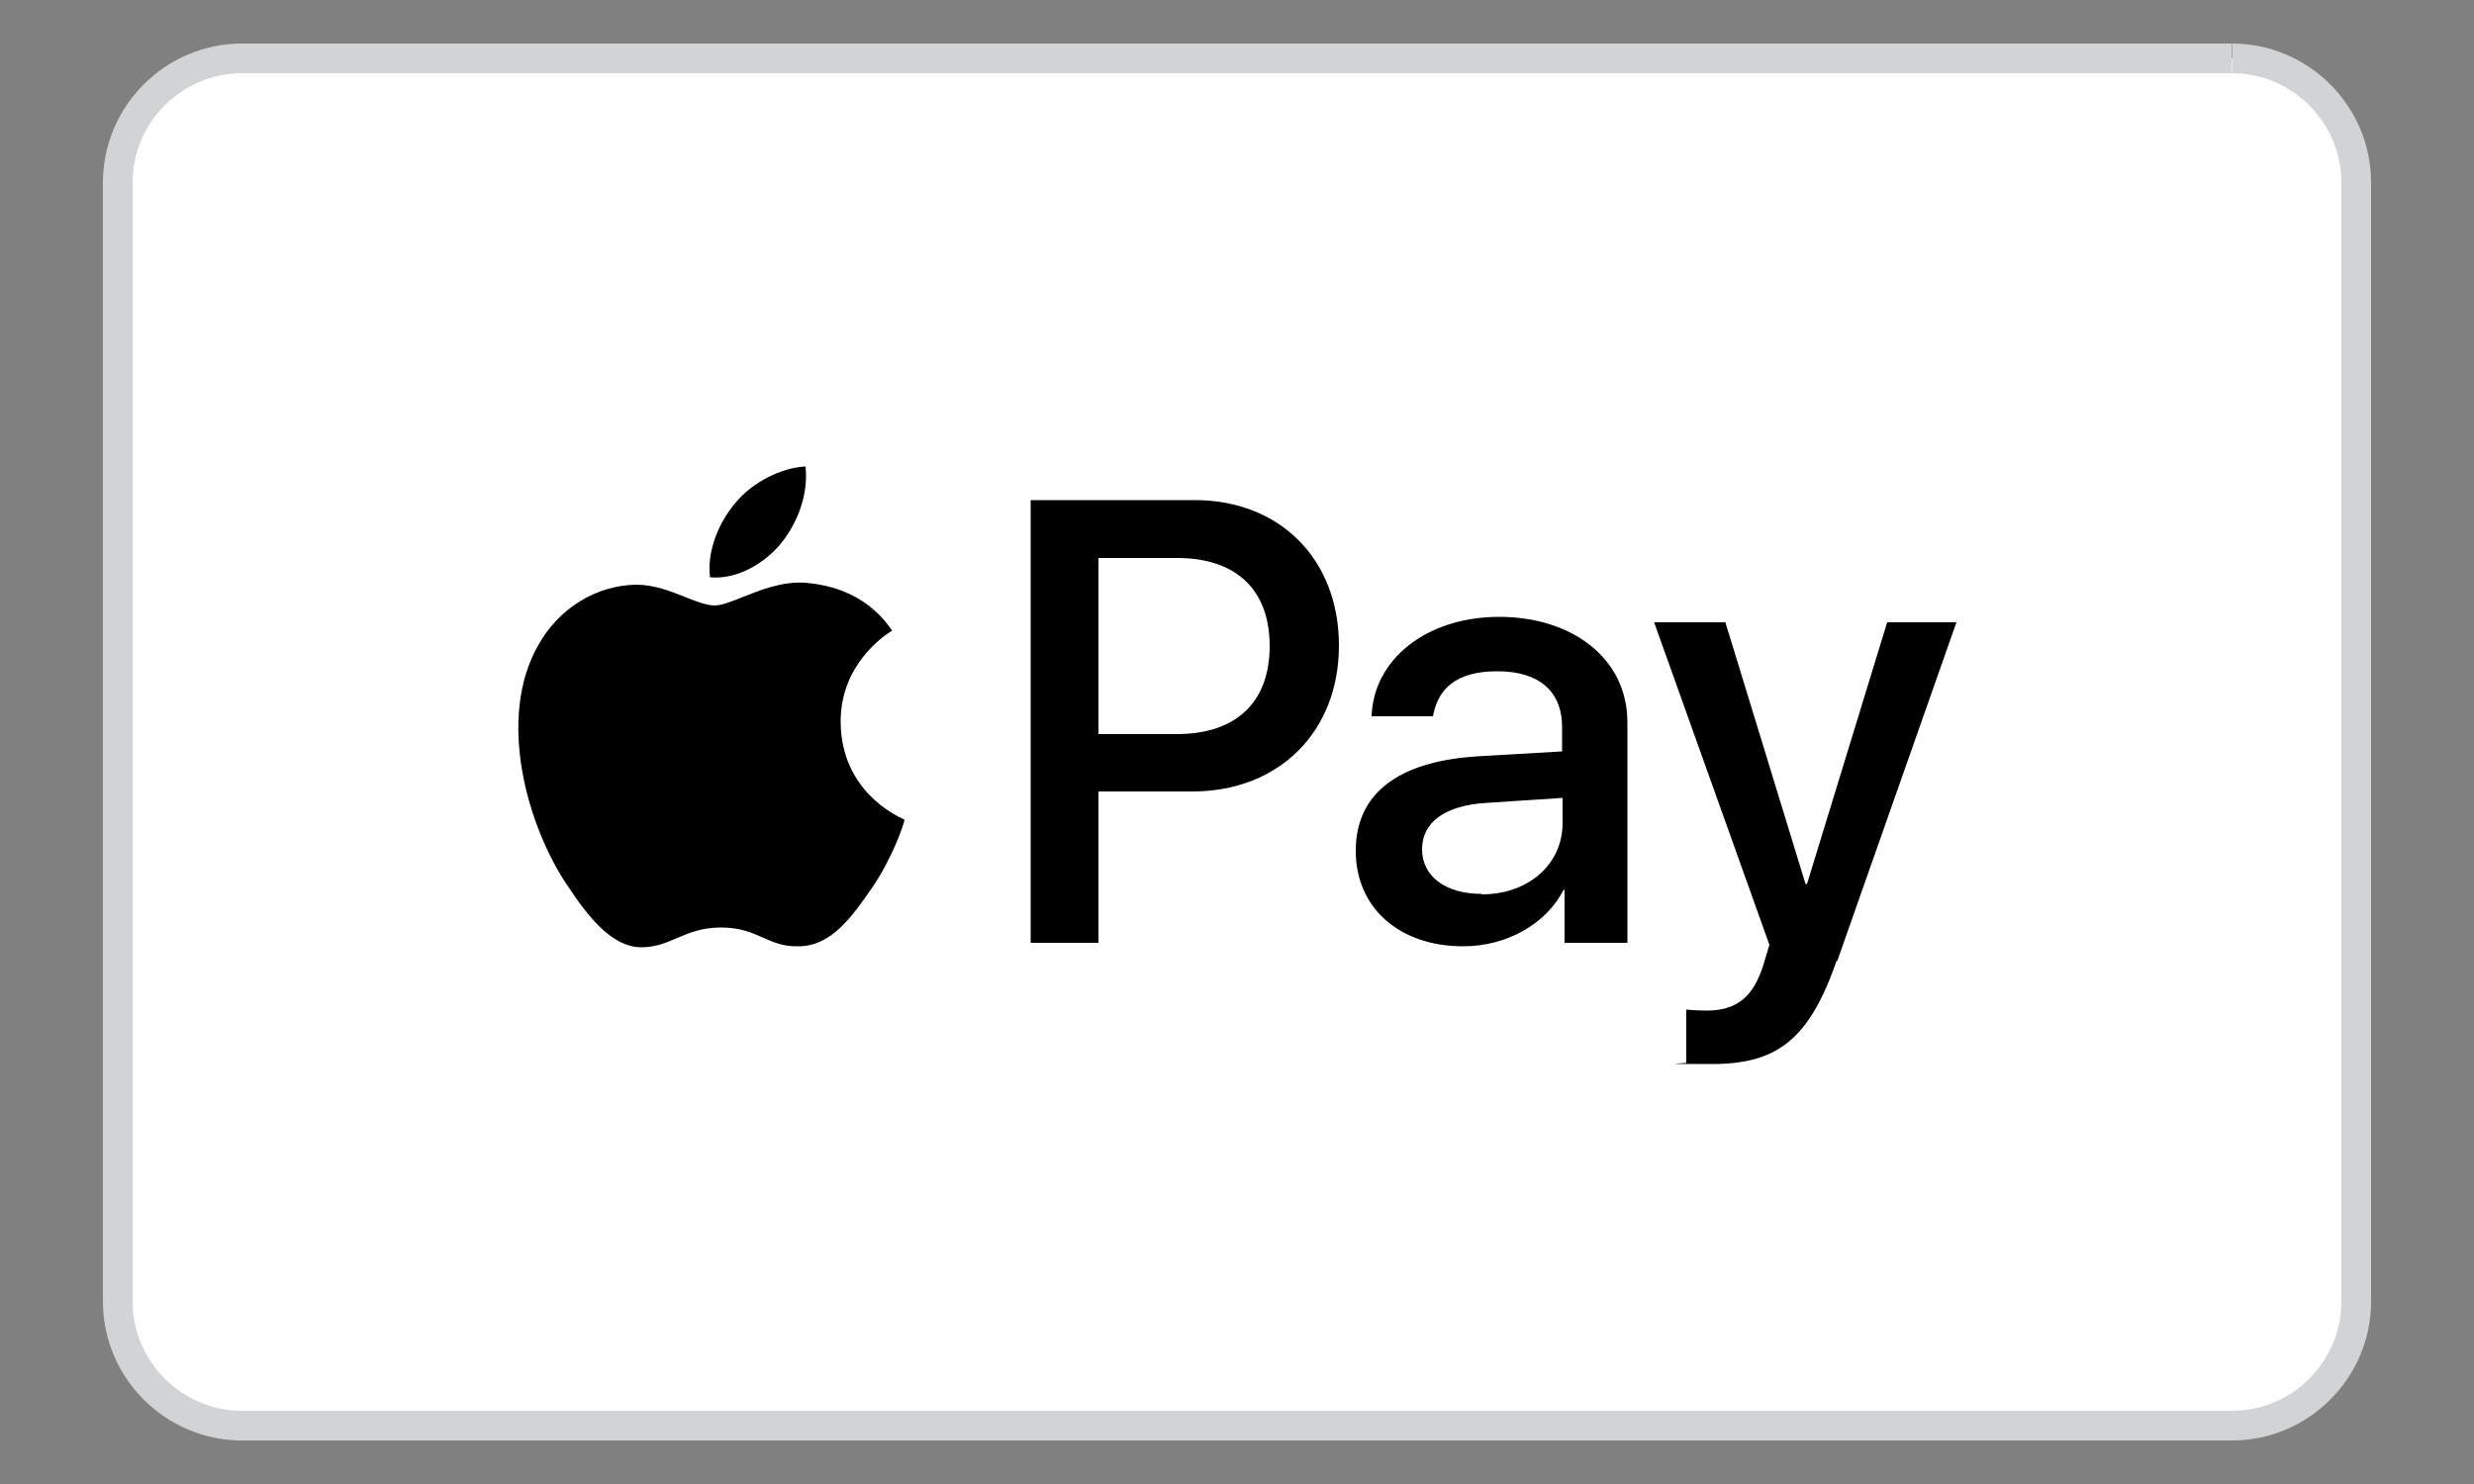
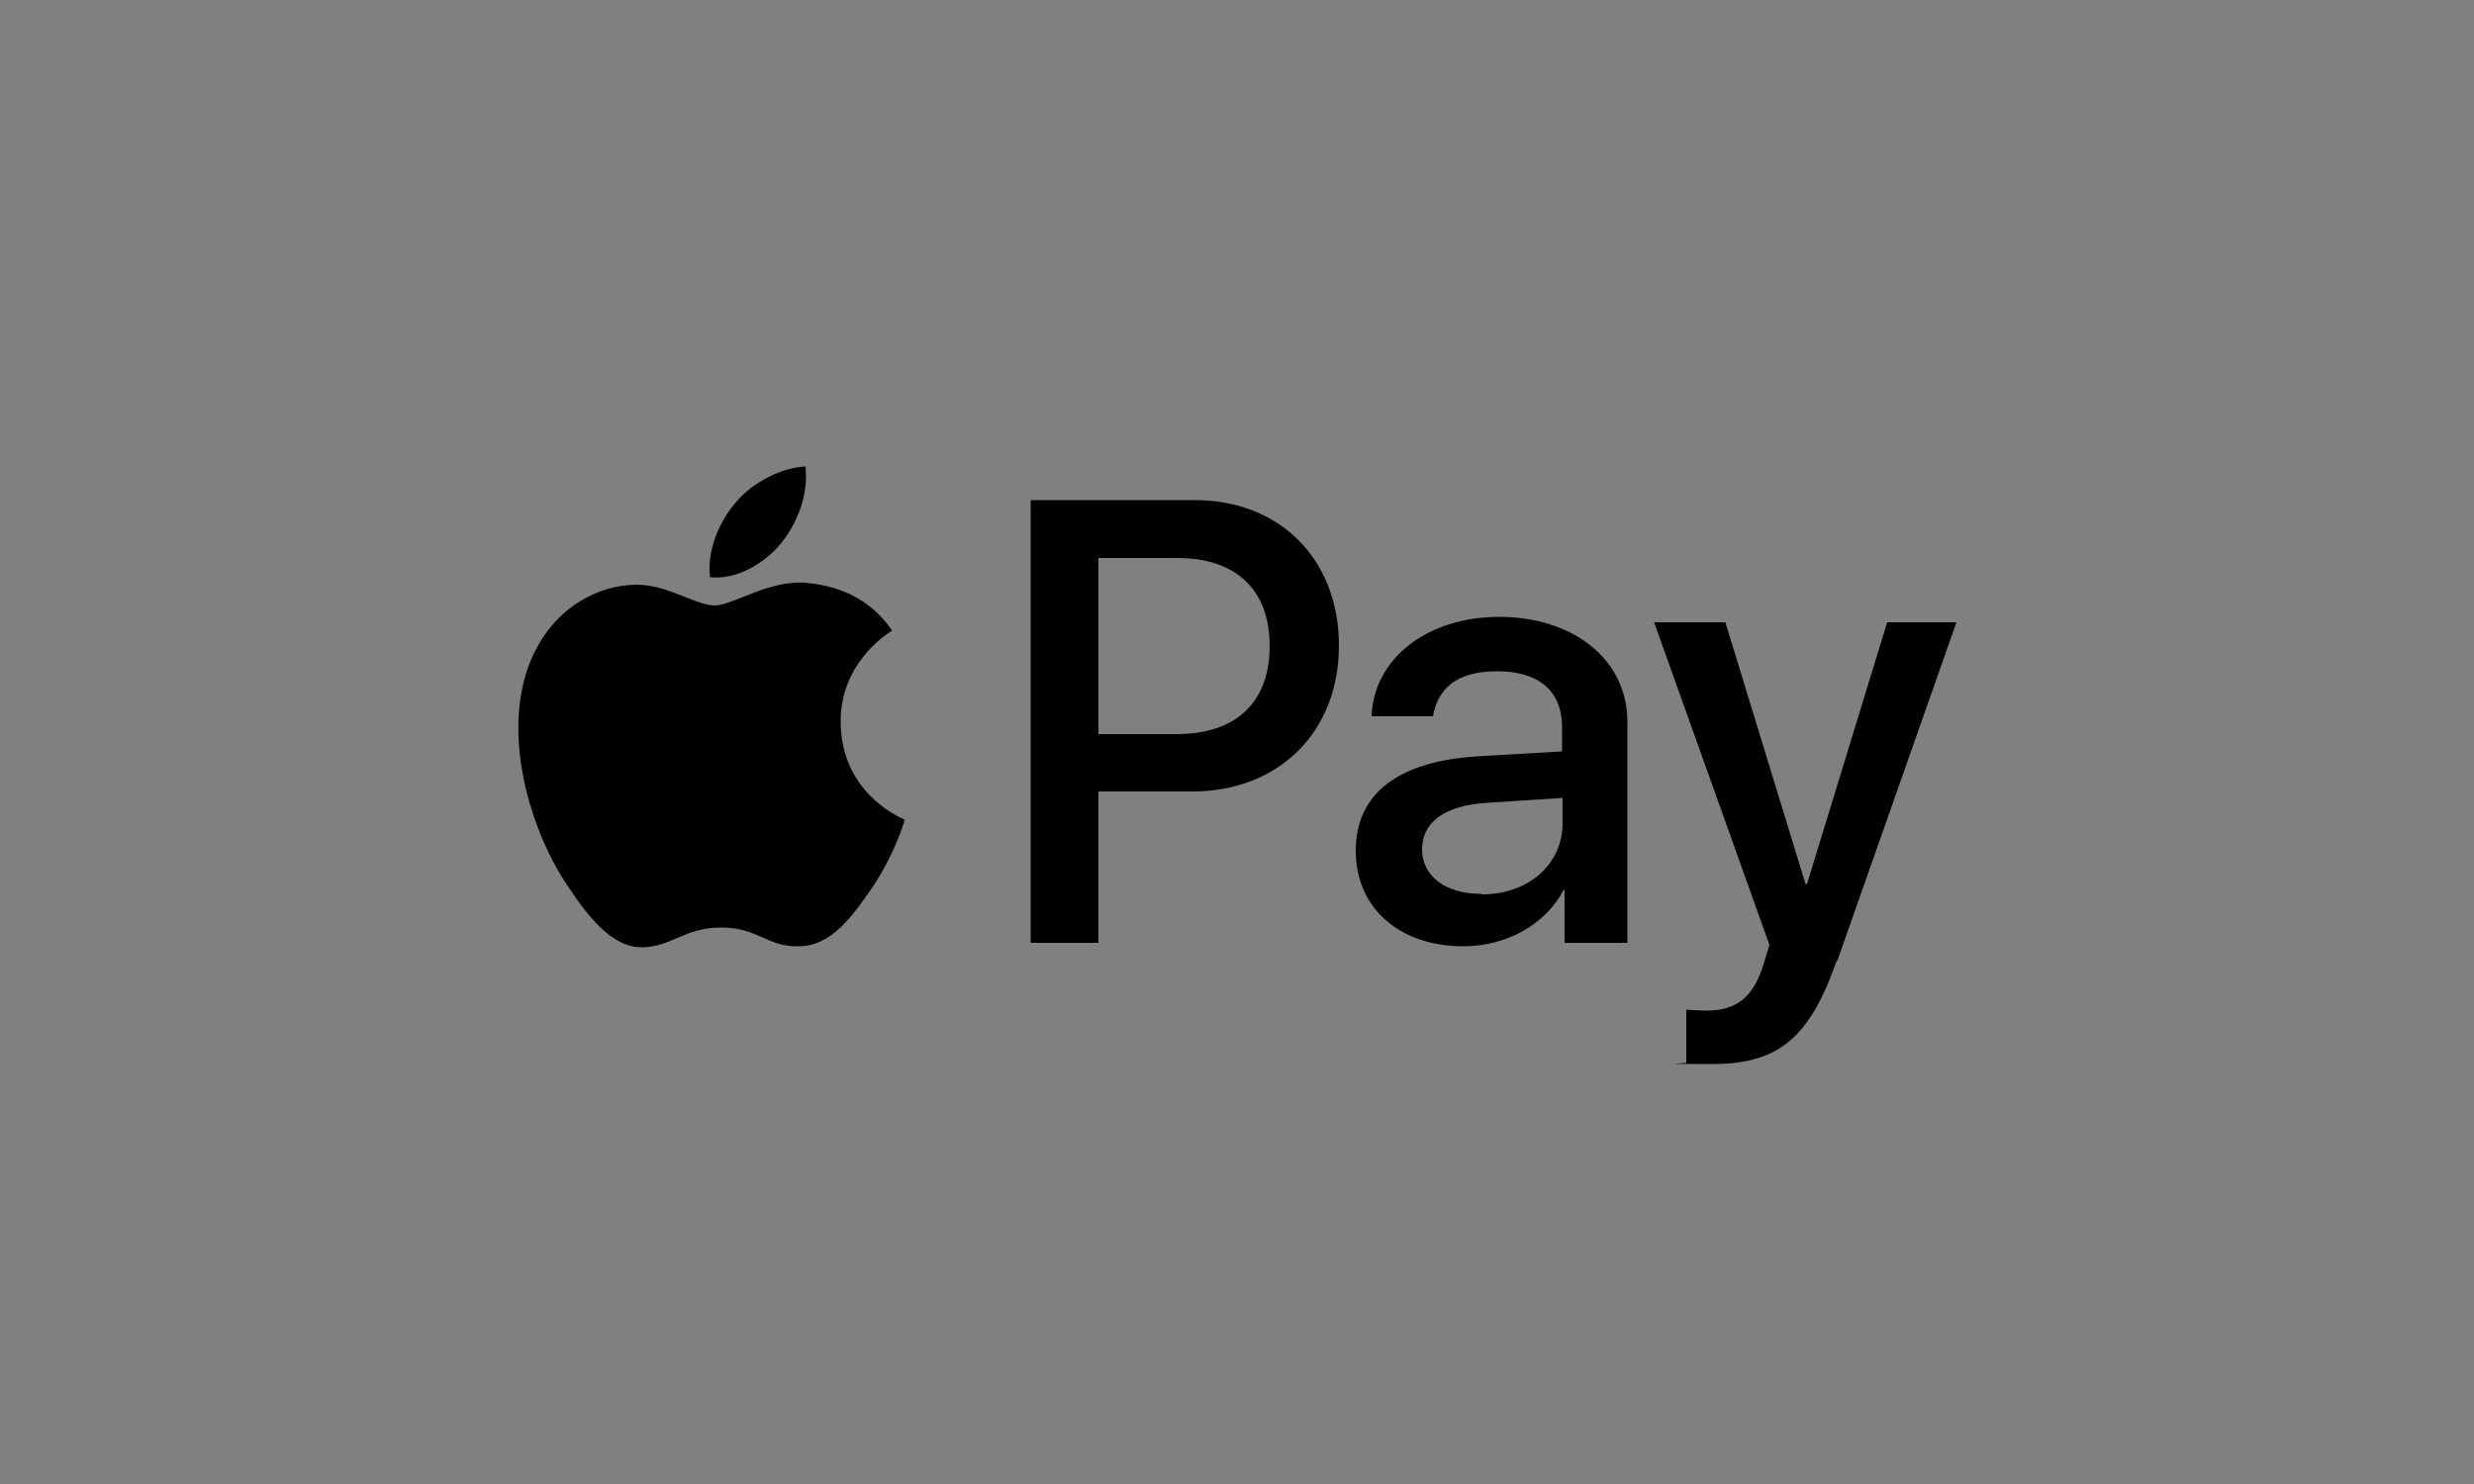
<svg xmlns="http://www.w3.org/2000/svg" id="Layer_1" version="1.1" viewBox="0 0 500 300">
  <rect x="0" y="0" width="500" height="300" fill="#808080" stroke="none" />
-   <path d="M451.1,11.8c13.8,0,25.1,11.3,25.1,25.1v226.2c0,13.8-11.3,25.1-25.1,25.1H48.9c-13.8,0-25.1-11.3-25.1-25.1V36.9c0-13.8,11.3-25.1,25.1-25.1h402.1" fill="#fff" stroke="#d1d3d4" stroke-miterlimit="10" stroke-width="6" />
  <path d="M157.8,109.9c-3.4,4.1-8.9,7.3-14.3,6.8-.7-5.5,2-11.4,5.1-15,3.4-4.2,9.4-7.2,14.2-7.4.6,5.7-1.6,11.4-5,15.6ZM162.8,117.8c-4.8-.3-9.2,1.5-12.7,2.9-2.3.9-4.2,1.7-5.7,1.7s-3.7-.8-5.9-1.7h0c-3-1.2-6.3-2.5-9.9-2.5-8.1.1-15.7,4.8-19.8,12.2-8.5,14.8-2.2,36.8,6,48.8,4,6,8.9,12.5,15.2,12.3,2.8-.1,4.8-1,6.9-1.9,2.4-1,4.9-2.1,8.8-2.1s6.1,1,8.4,2c2.2,1,4.3,1.9,7.4,1.8,6.6-.1,10.7-6,14.8-11.9,4.3-6.4,6.3-12.7,6.5-13.6h0c0-.1,0-.1-.2-.2-1.5-.7-12.6-5.8-12.7-19.6-.1-11.6,8.8-17.5,10.2-18.4,0,0,.1,0,.2-.1-5.7-8.5-14.5-9.4-17.6-9.7ZM208.3,190.7v-89.6h33.2c17.1,0,29.1,11.9,29.1,29.4s-12.2,29.5-29.6,29.5h-19v30.6h-13.7ZM222.1,112.8h15.8c11.9,0,18.7,6.4,18.7,17.8s-6.8,17.8-18.8,17.8h-15.8v-35.6ZM316,179.9c-3.6,7-11.6,11.4-20.3,11.4-12.8,0-21.7-7.7-21.7-19.3s8.6-18.1,24.6-19.1l17.1-1v-4.9c0-7.3-4.7-11.3-13.1-11.3s-12,3.6-13,9.1h-12.4c.4-11.6,11.2-20.1,25.8-20.1s25.9,8.3,25.9,21.3v44.6h-12.7v-10.7h-.3ZM299.4,180.7c-7.3,0-12-3.6-12-9s4.5-8.9,13.1-9.4l15.3-1v5.1c0,8.4-7,14.4-16.3,14.4ZM371.2,194.2c-5.5,15.7-11.8,20.9-25.2,20.9s-4.4-.1-5.2-.3v-10.7c.9.1,3,.2,4,.2,6.1,0,9.5-2.6,11.6-9.3l1.2-4-23.3-65.2h14.4l16.2,52.9h.3l16.2-52.9h14l-24.1,68.5Z" fill-rule="evenodd" />
</svg>